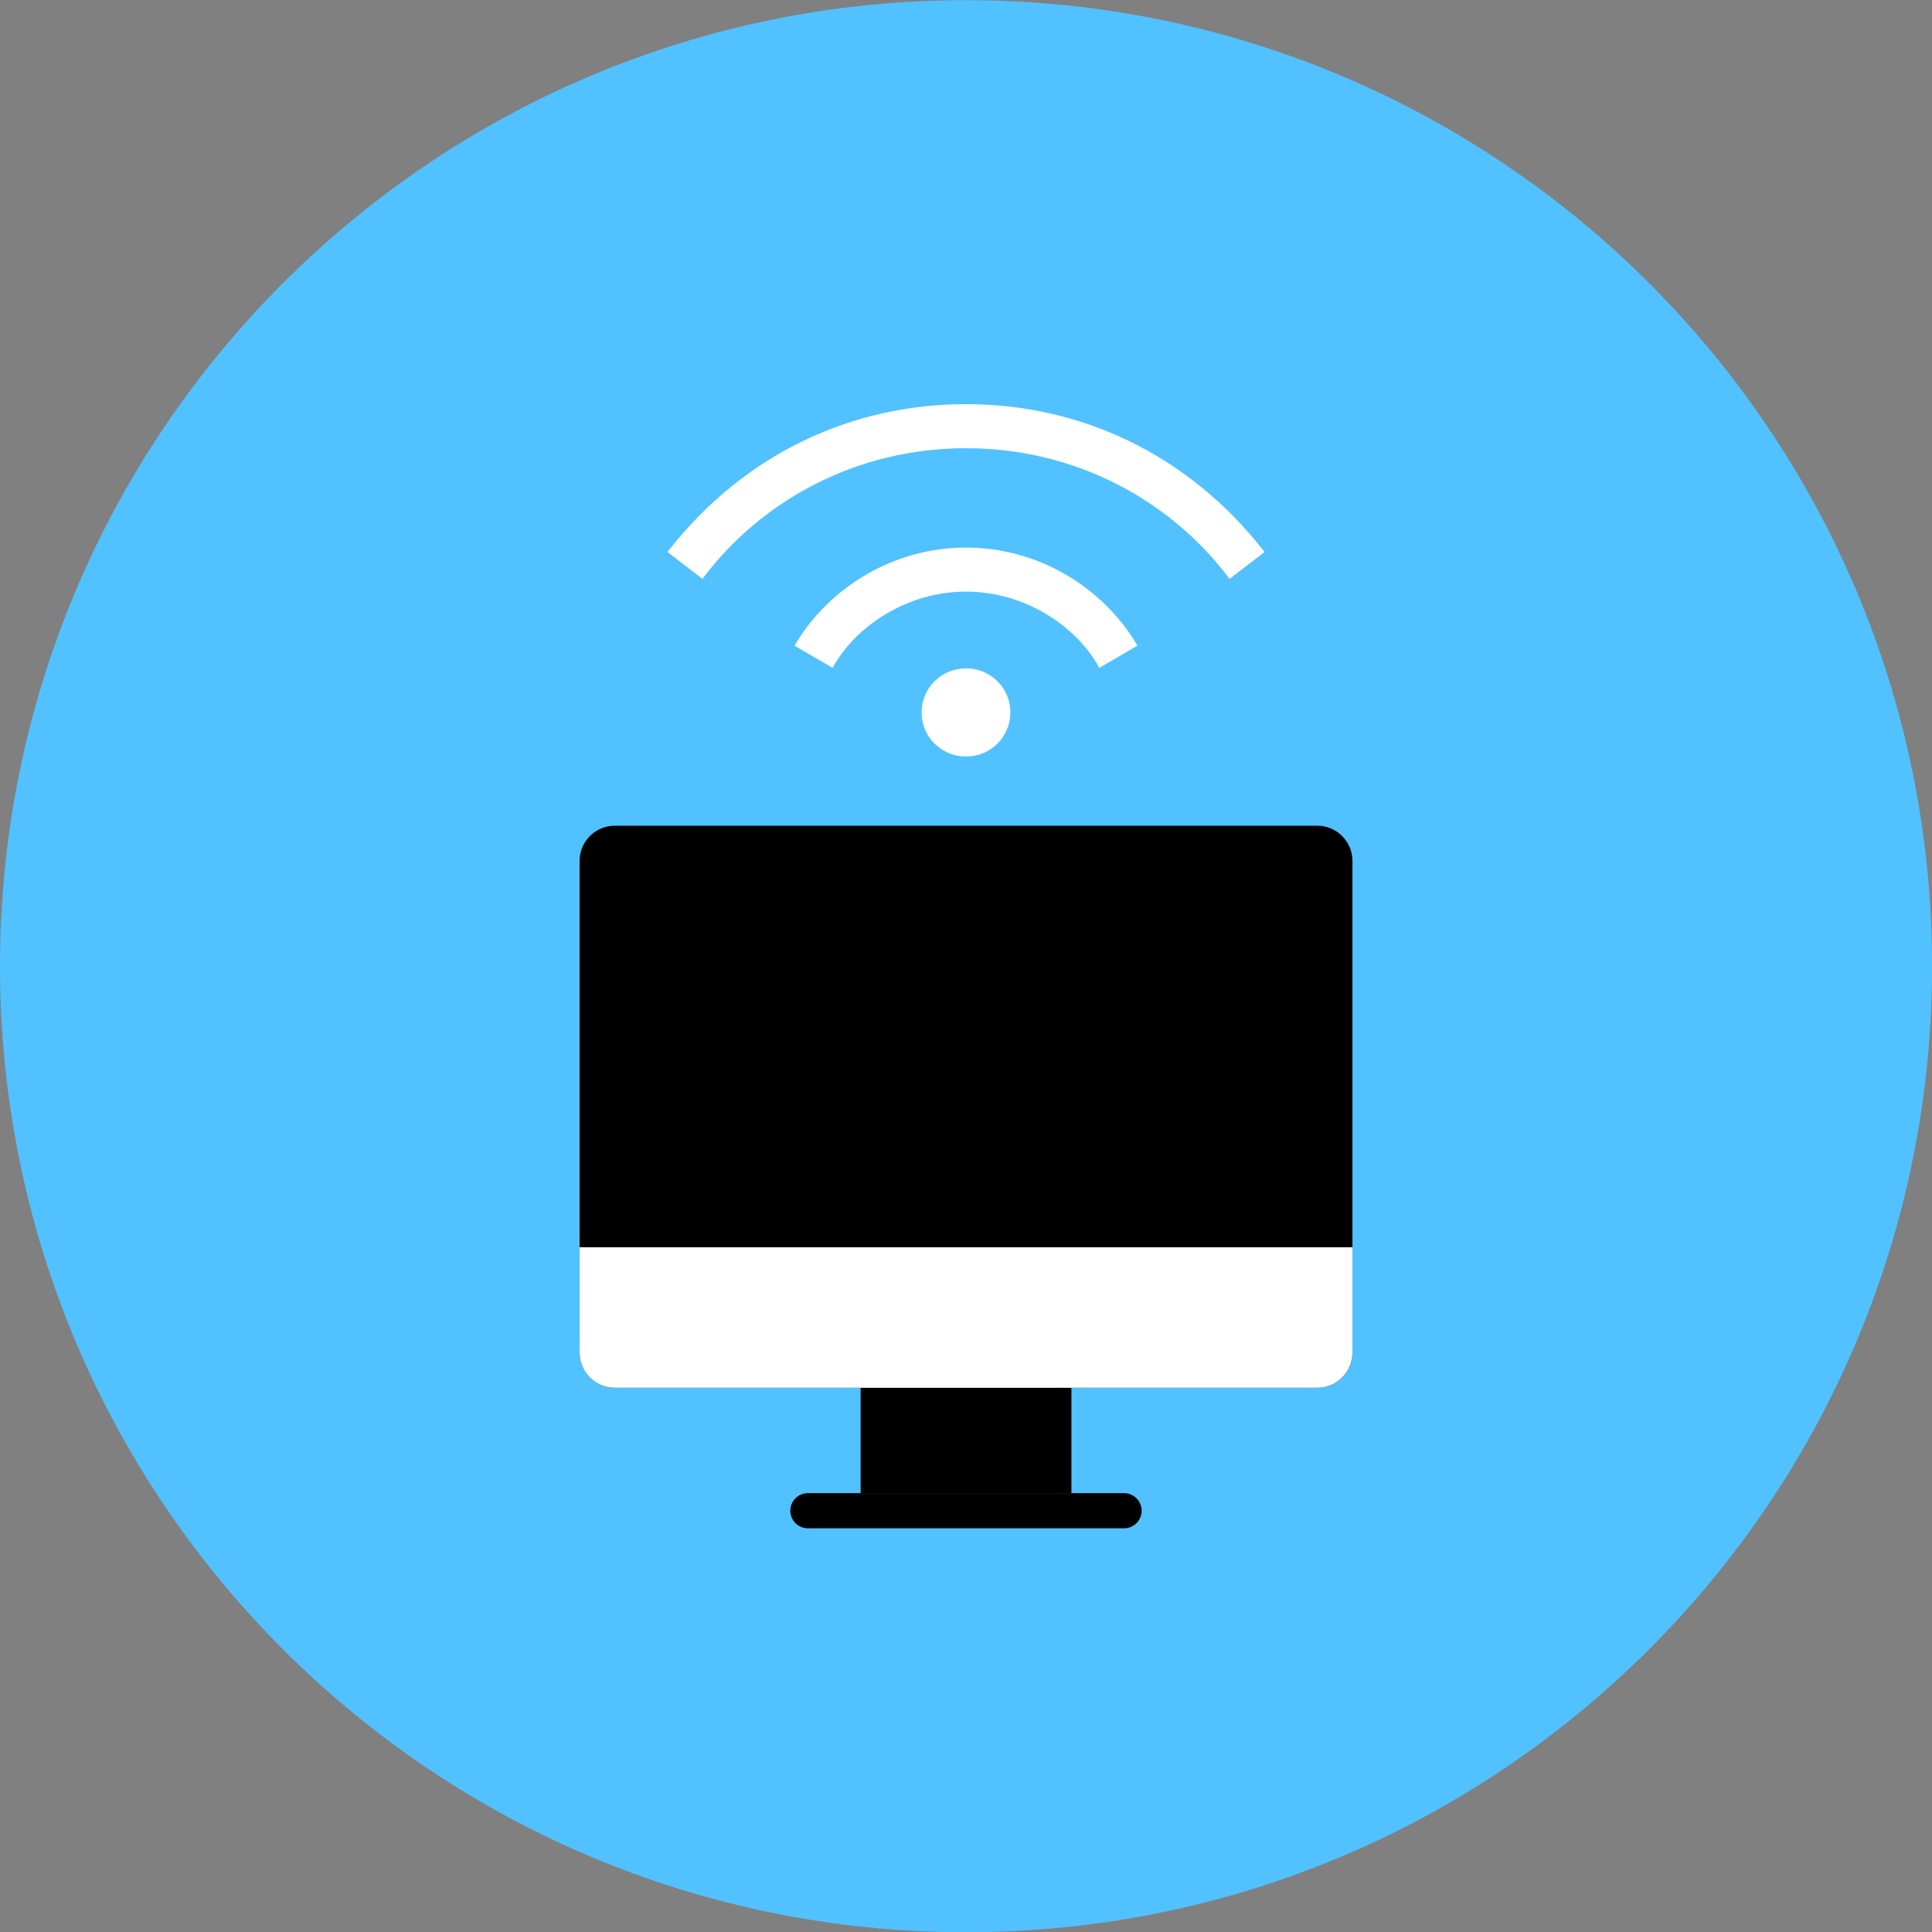
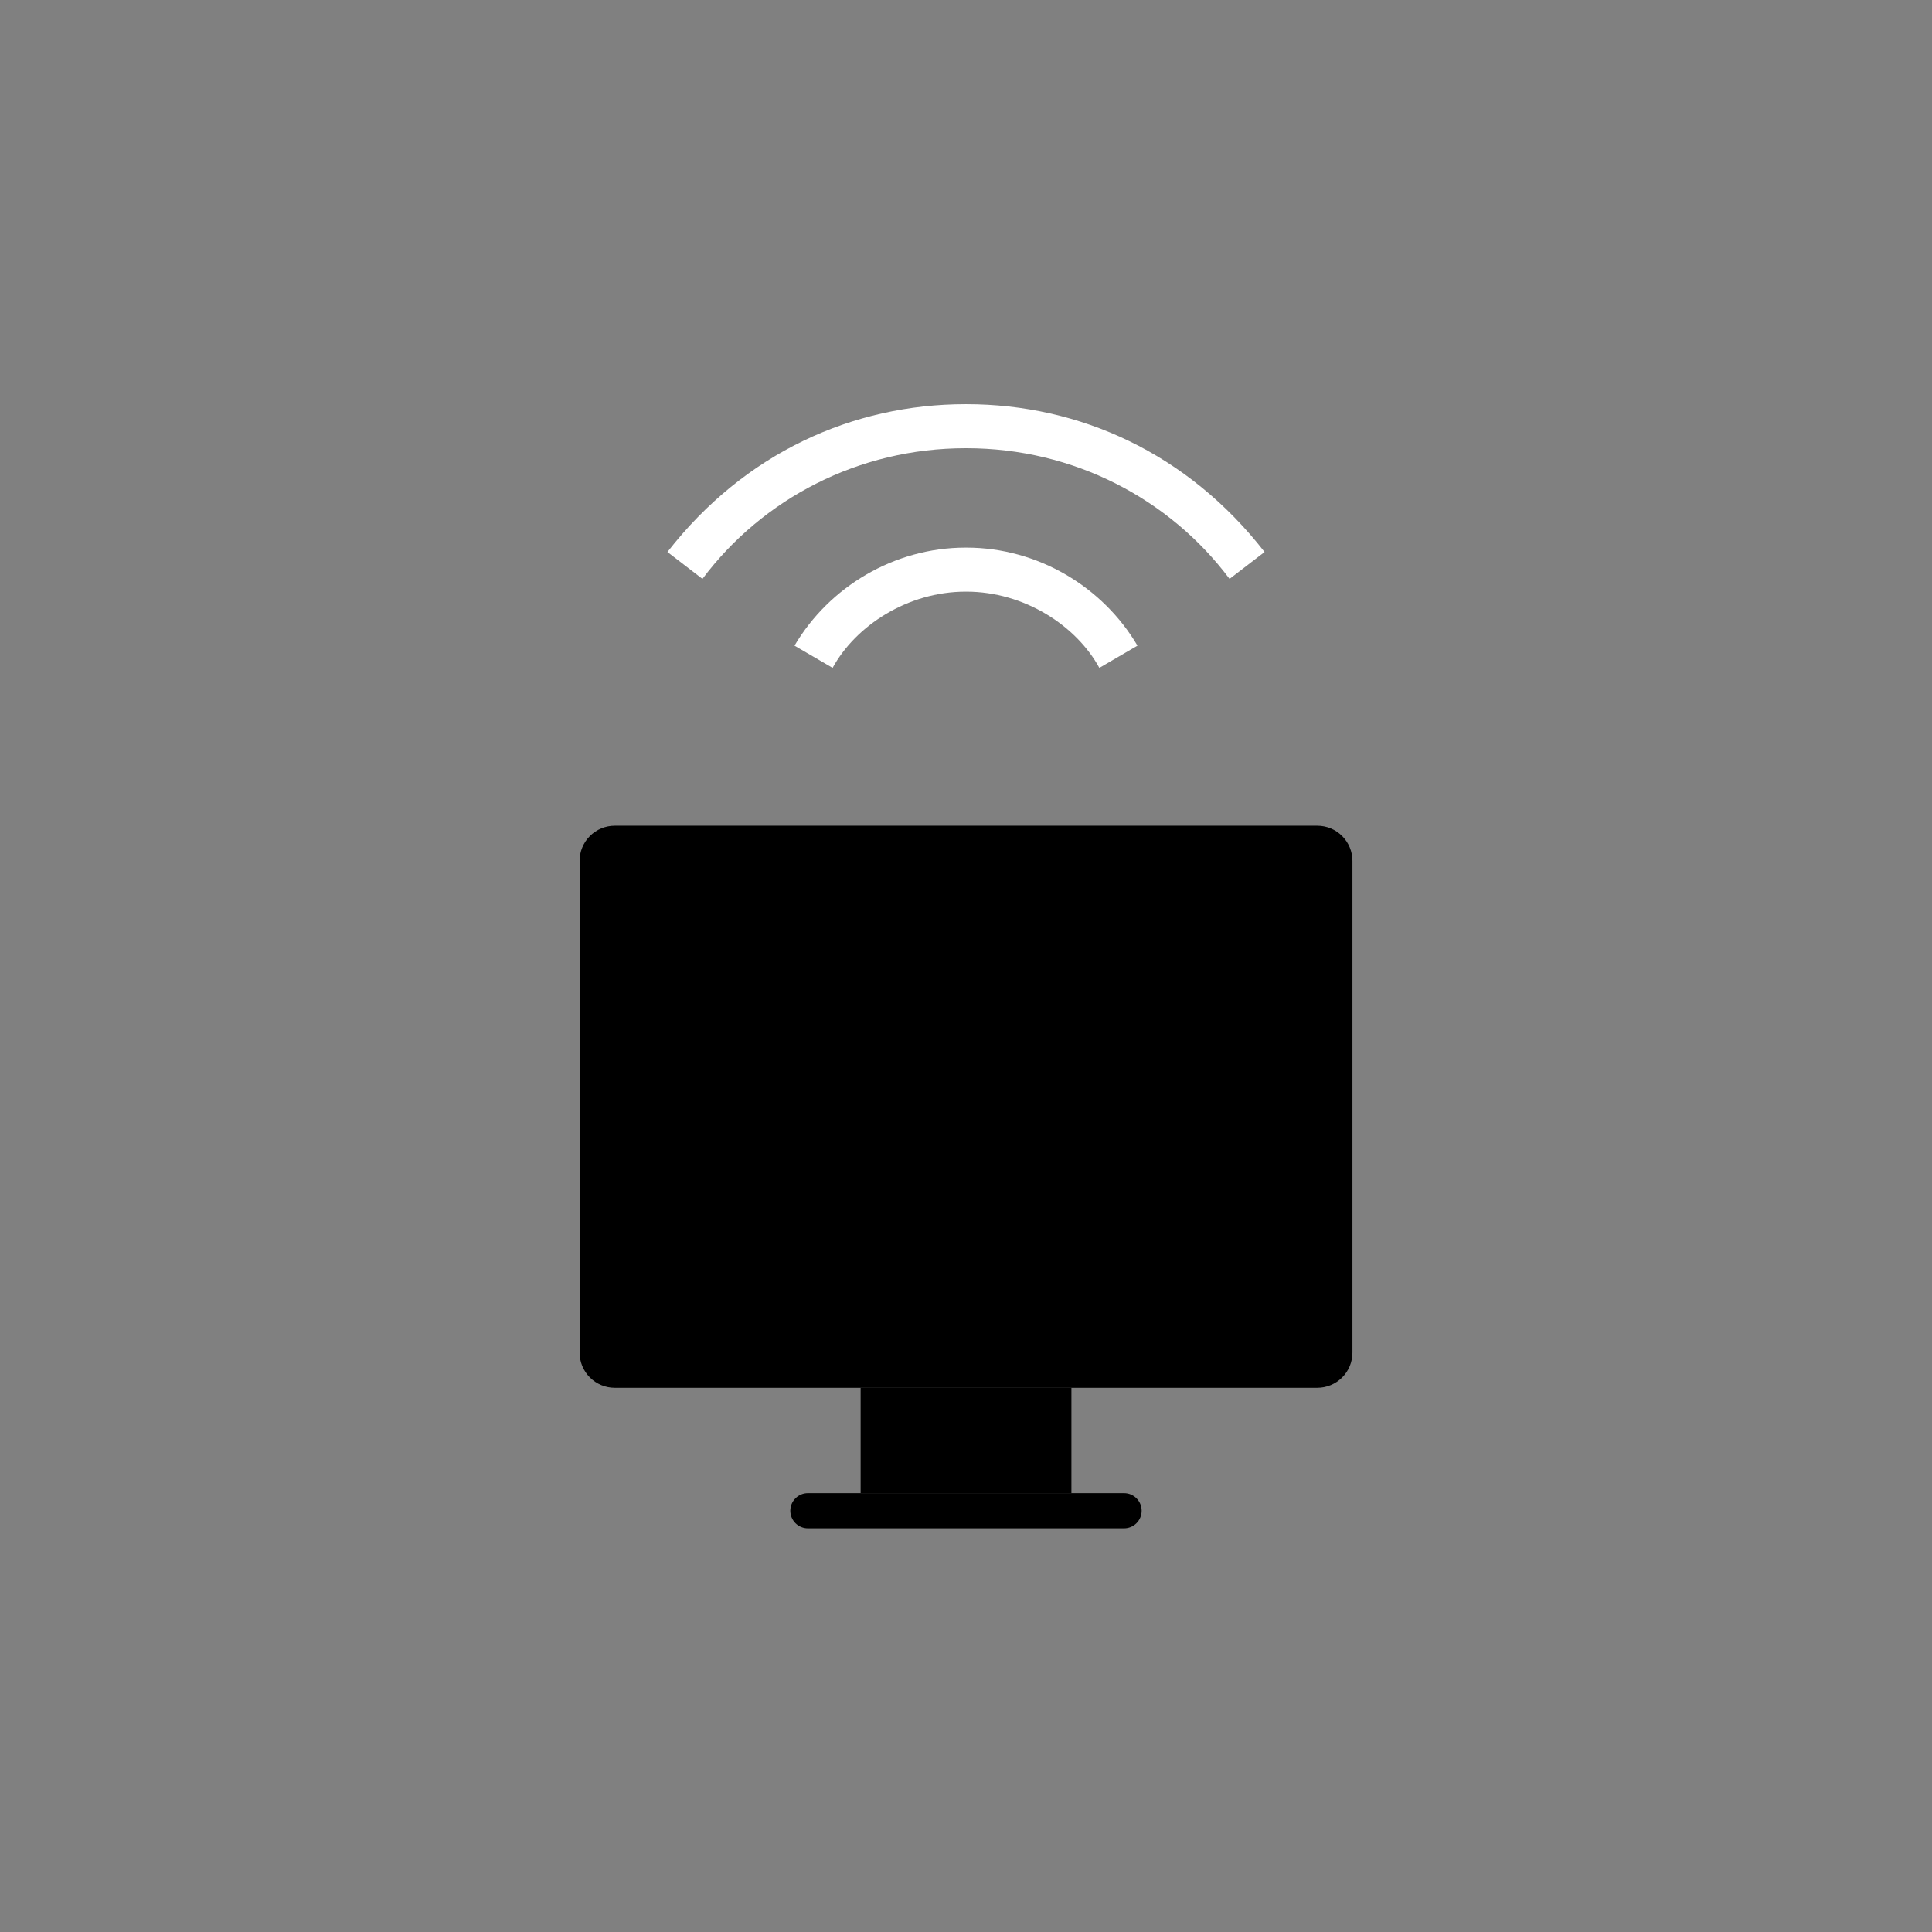
<svg xmlns="http://www.w3.org/2000/svg" fill="none" viewBox="0 0 48 48" id="Mac-Signal--Streamline-Kameleon" height="48" width="48">
  <rect x="0" y="0" width="48" height="48" fill="#808080" stroke="none" />
  <desc>Mac Signal Streamline Icon: https://streamlinehq.com</desc>
-   <path fill="#52c1ff" d="M24.001 48.006c13.255 0 24.001 -10.745 24.001 -24.001 0 -13.255 -10.745 -24.001 -24.001 -24.001C10.745 0.005 0 10.75 0 24.006s10.745 24.001 24.001 24.001Z" stroke-width="1" />
-   <path fill="#ffffff" d="m24.008 16.606 -0.008 0.001 -0.008 -0.001c-0.29 0 -0.569 0.115 -0.774 0.321 -0.205 0.205 -0.321 0.483 -0.321 0.774 0 0.29 0.115 0.569 0.321 0.774 0.205 0.205 0.483 0.32 0.774 0.32l0.008 -0.001 0.008 0.001c0.29 0 0.569 -0.115 0.774 -0.32 0.205 -0.205 0.321 -0.483 0.321 -0.774 0 -0.29 -0.115 -0.569 -0.321 -0.774 -0.205 -0.205 -0.483 -0.321 -0.774 -0.321Z" stroke-width="1" />
  <path fill="#ffffff" d="m24.008 13.605 -0.008 0 -0.008 -0c-1.78 0 -3.395 0.978 -4.253 2.436l0.947 0.552c0.574 -1.049 1.865 -1.894 3.306 -1.894l0.008 0 0.008 -0c1.441 0 2.732 0.844 3.305 1.894l0.947 -0.552c-0.857 -1.458 -2.471 -2.436 -4.252 -2.436Z" stroke-width="1" />
  <path fill="#ffffff" d="M24.008 10.042h-0.016c-2.798 0 -5.491 1.206 -7.41 3.672l0.87 0.668c1.491 -1.989 3.874 -3.246 6.54 -3.246h0.016c2.663 0 5.048 1.254 6.54 3.246l0.87 -0.668c-1.904 -2.446 -4.587 -3.672 -7.41 -3.672Z" stroke-width="1" />
  <path fill="#000000" d="M33.601 33.606c0 0.232 -0.092 0.454 -0.256 0.617 -0.164 0.164 -0.386 0.256 -0.617 0.256h-17.455c-0.231 0 -0.453 -0.092 -0.617 -0.256 -0.164 -0.164 -0.256 -0.386 -0.256 -0.617V21.388c0 -0.231 0.092 -0.453 0.256 -0.617 0.164 -0.164 0.386 -0.256 0.617 -0.256h17.455c0.232 0 0.454 0.092 0.617 0.256 0.164 0.164 0.256 0.386 0.256 0.617v12.219Z" stroke-width="1" />
  <path fill="#000000" d="M26.619 34.479h-5.237v2.618h5.237V34.479Z" stroke-width="1" />
  <path fill="#000000" d="M28.364 37.533c0 0.116 -0.046 0.227 -0.128 0.309 -0.082 0.082 -0.193 0.128 -0.309 0.128h-7.855c-0.116 0 -0.227 -0.046 -0.309 -0.128 -0.082 -0.082 -0.128 -0.193 -0.128 -0.309 0 -0.116 0.046 -0.227 0.128 -0.308 0.082 -0.082 0.193 -0.128 0.309 -0.128h7.855c0.116 0 0.227 0.046 0.309 0.128 0.082 0.082 0.128 0.193 0.128 0.308Z" stroke-width="1" />
-   <path fill="#ffffff" d="M33.601 33.606v-2.618H14.4v2.618c0 0.232 0.092 0.454 0.256 0.617 0.164 0.164 0.386 0.256 0.617 0.256h17.455c0.232 0 0.454 -0.092 0.617 -0.256 0.164 -0.164 0.256 -0.386 0.256 -0.617Z" stroke-width="1" />
</svg>